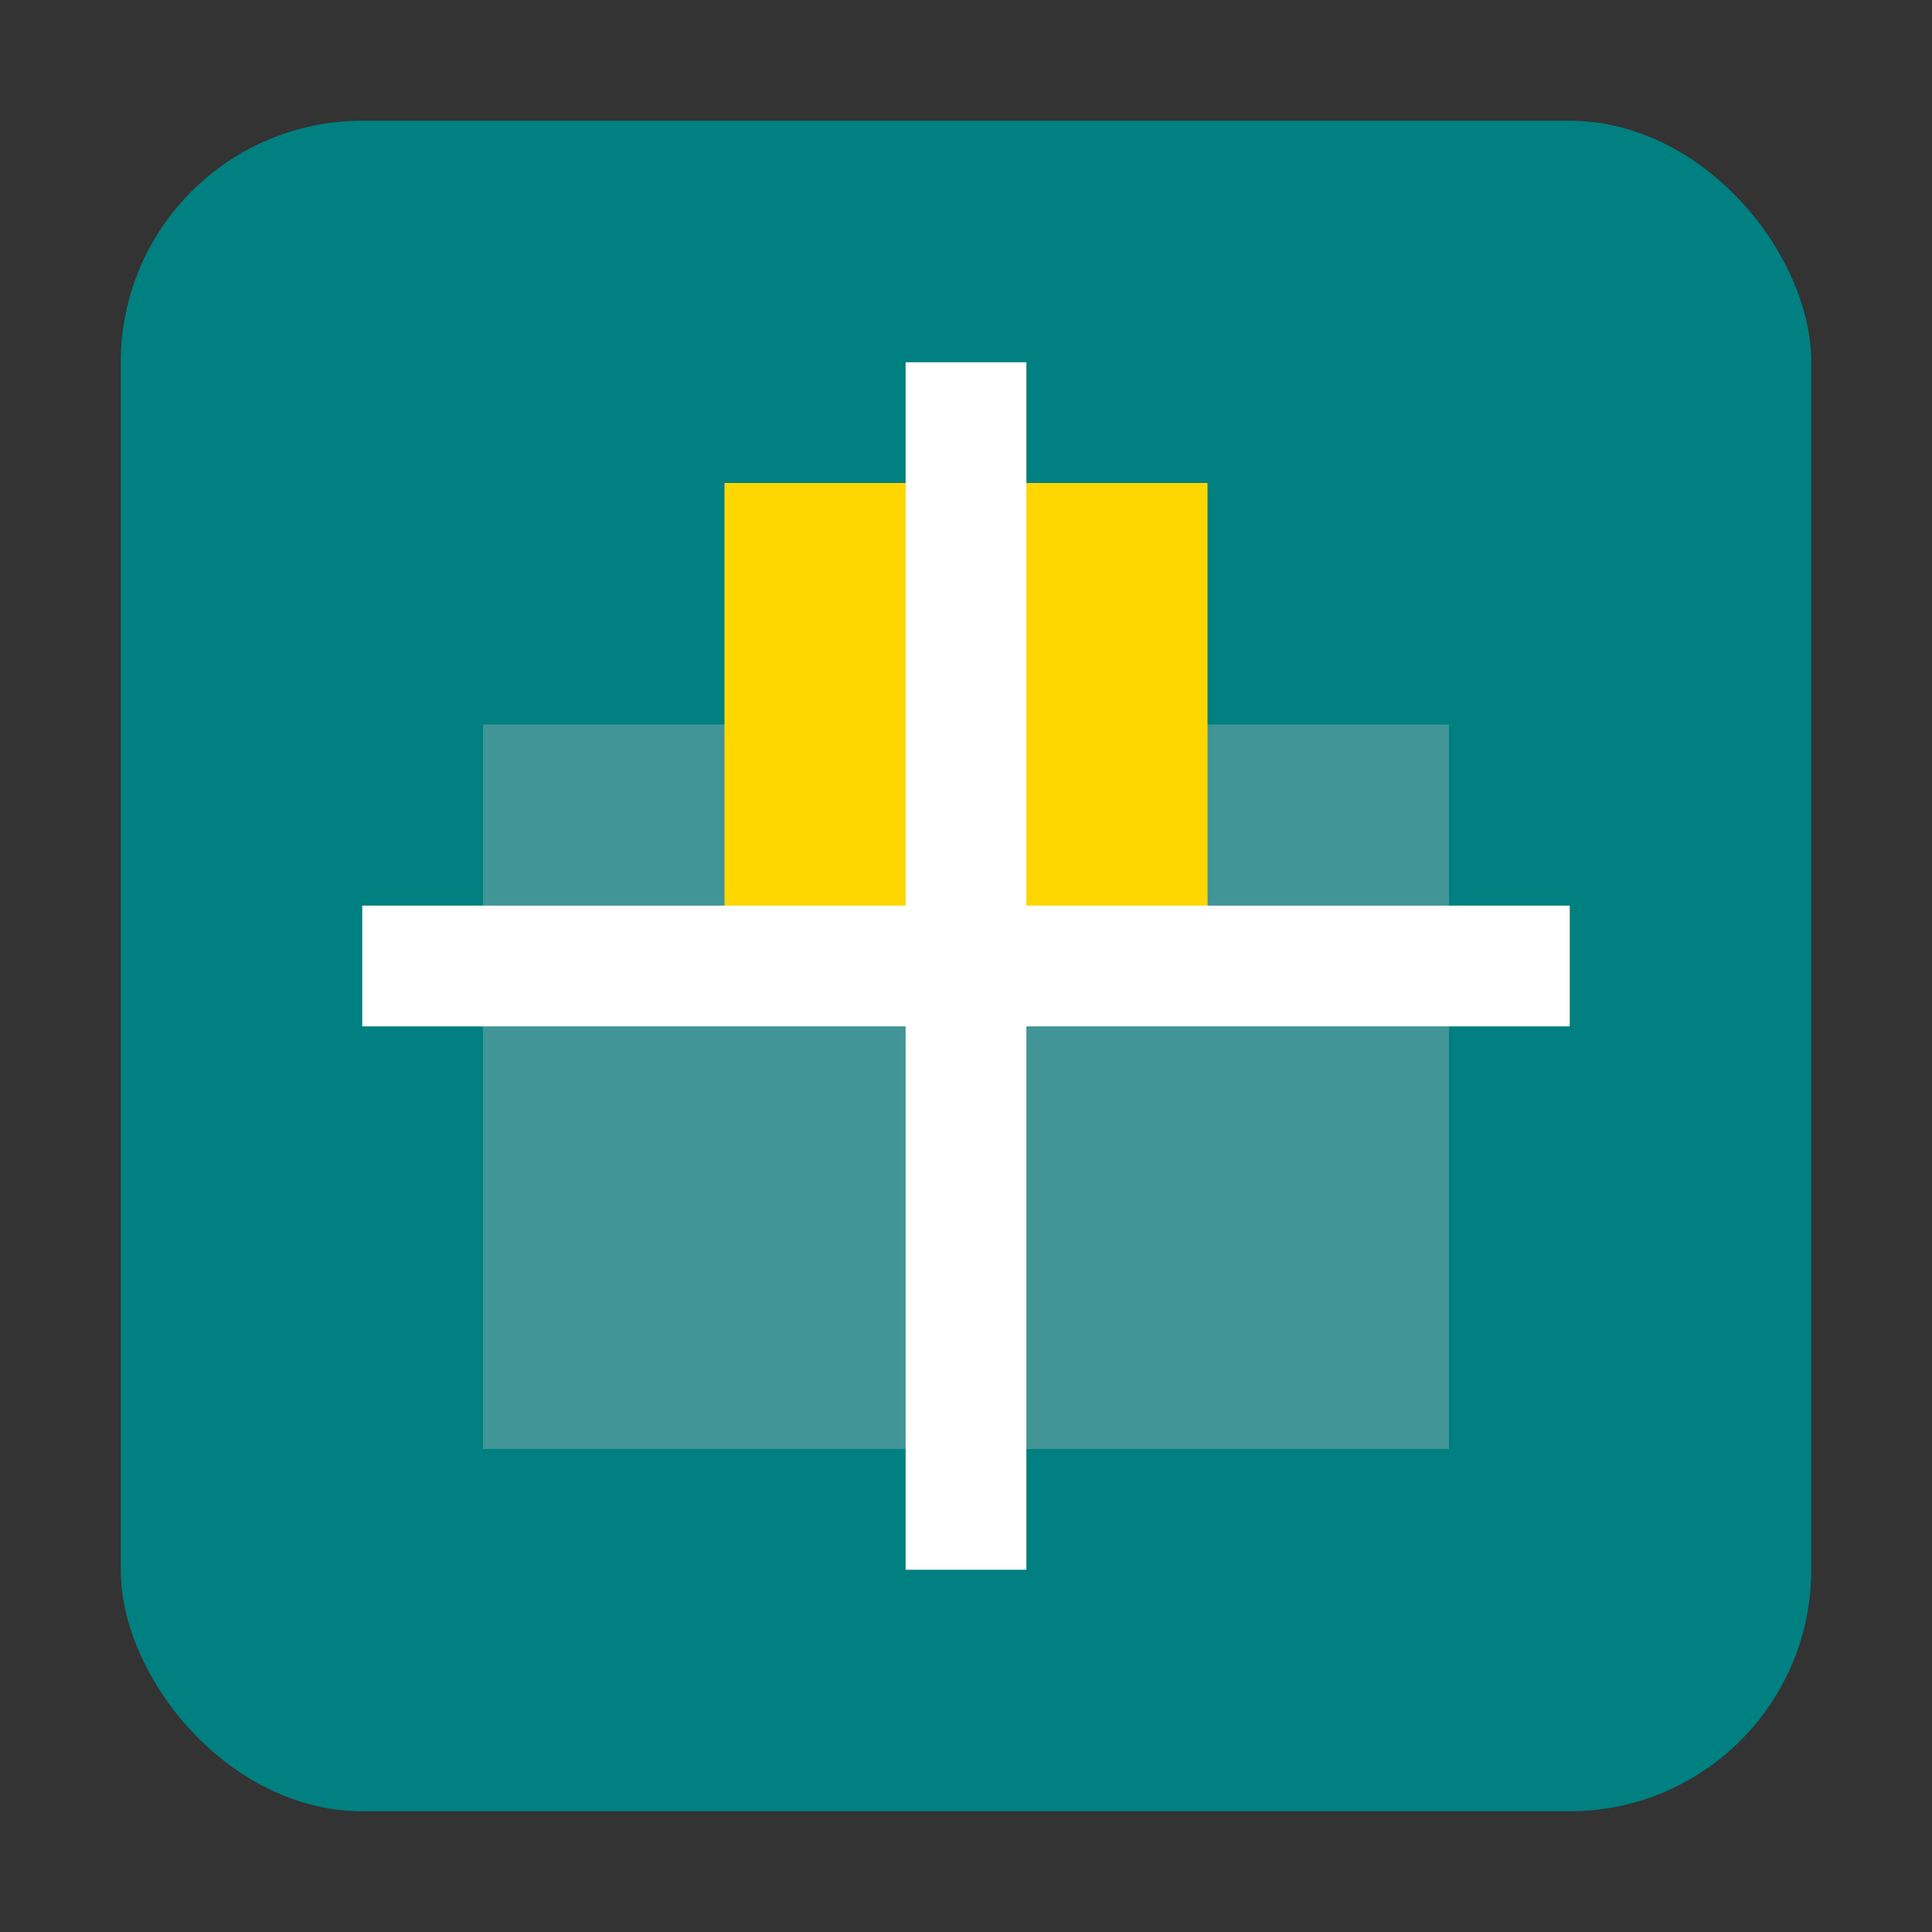
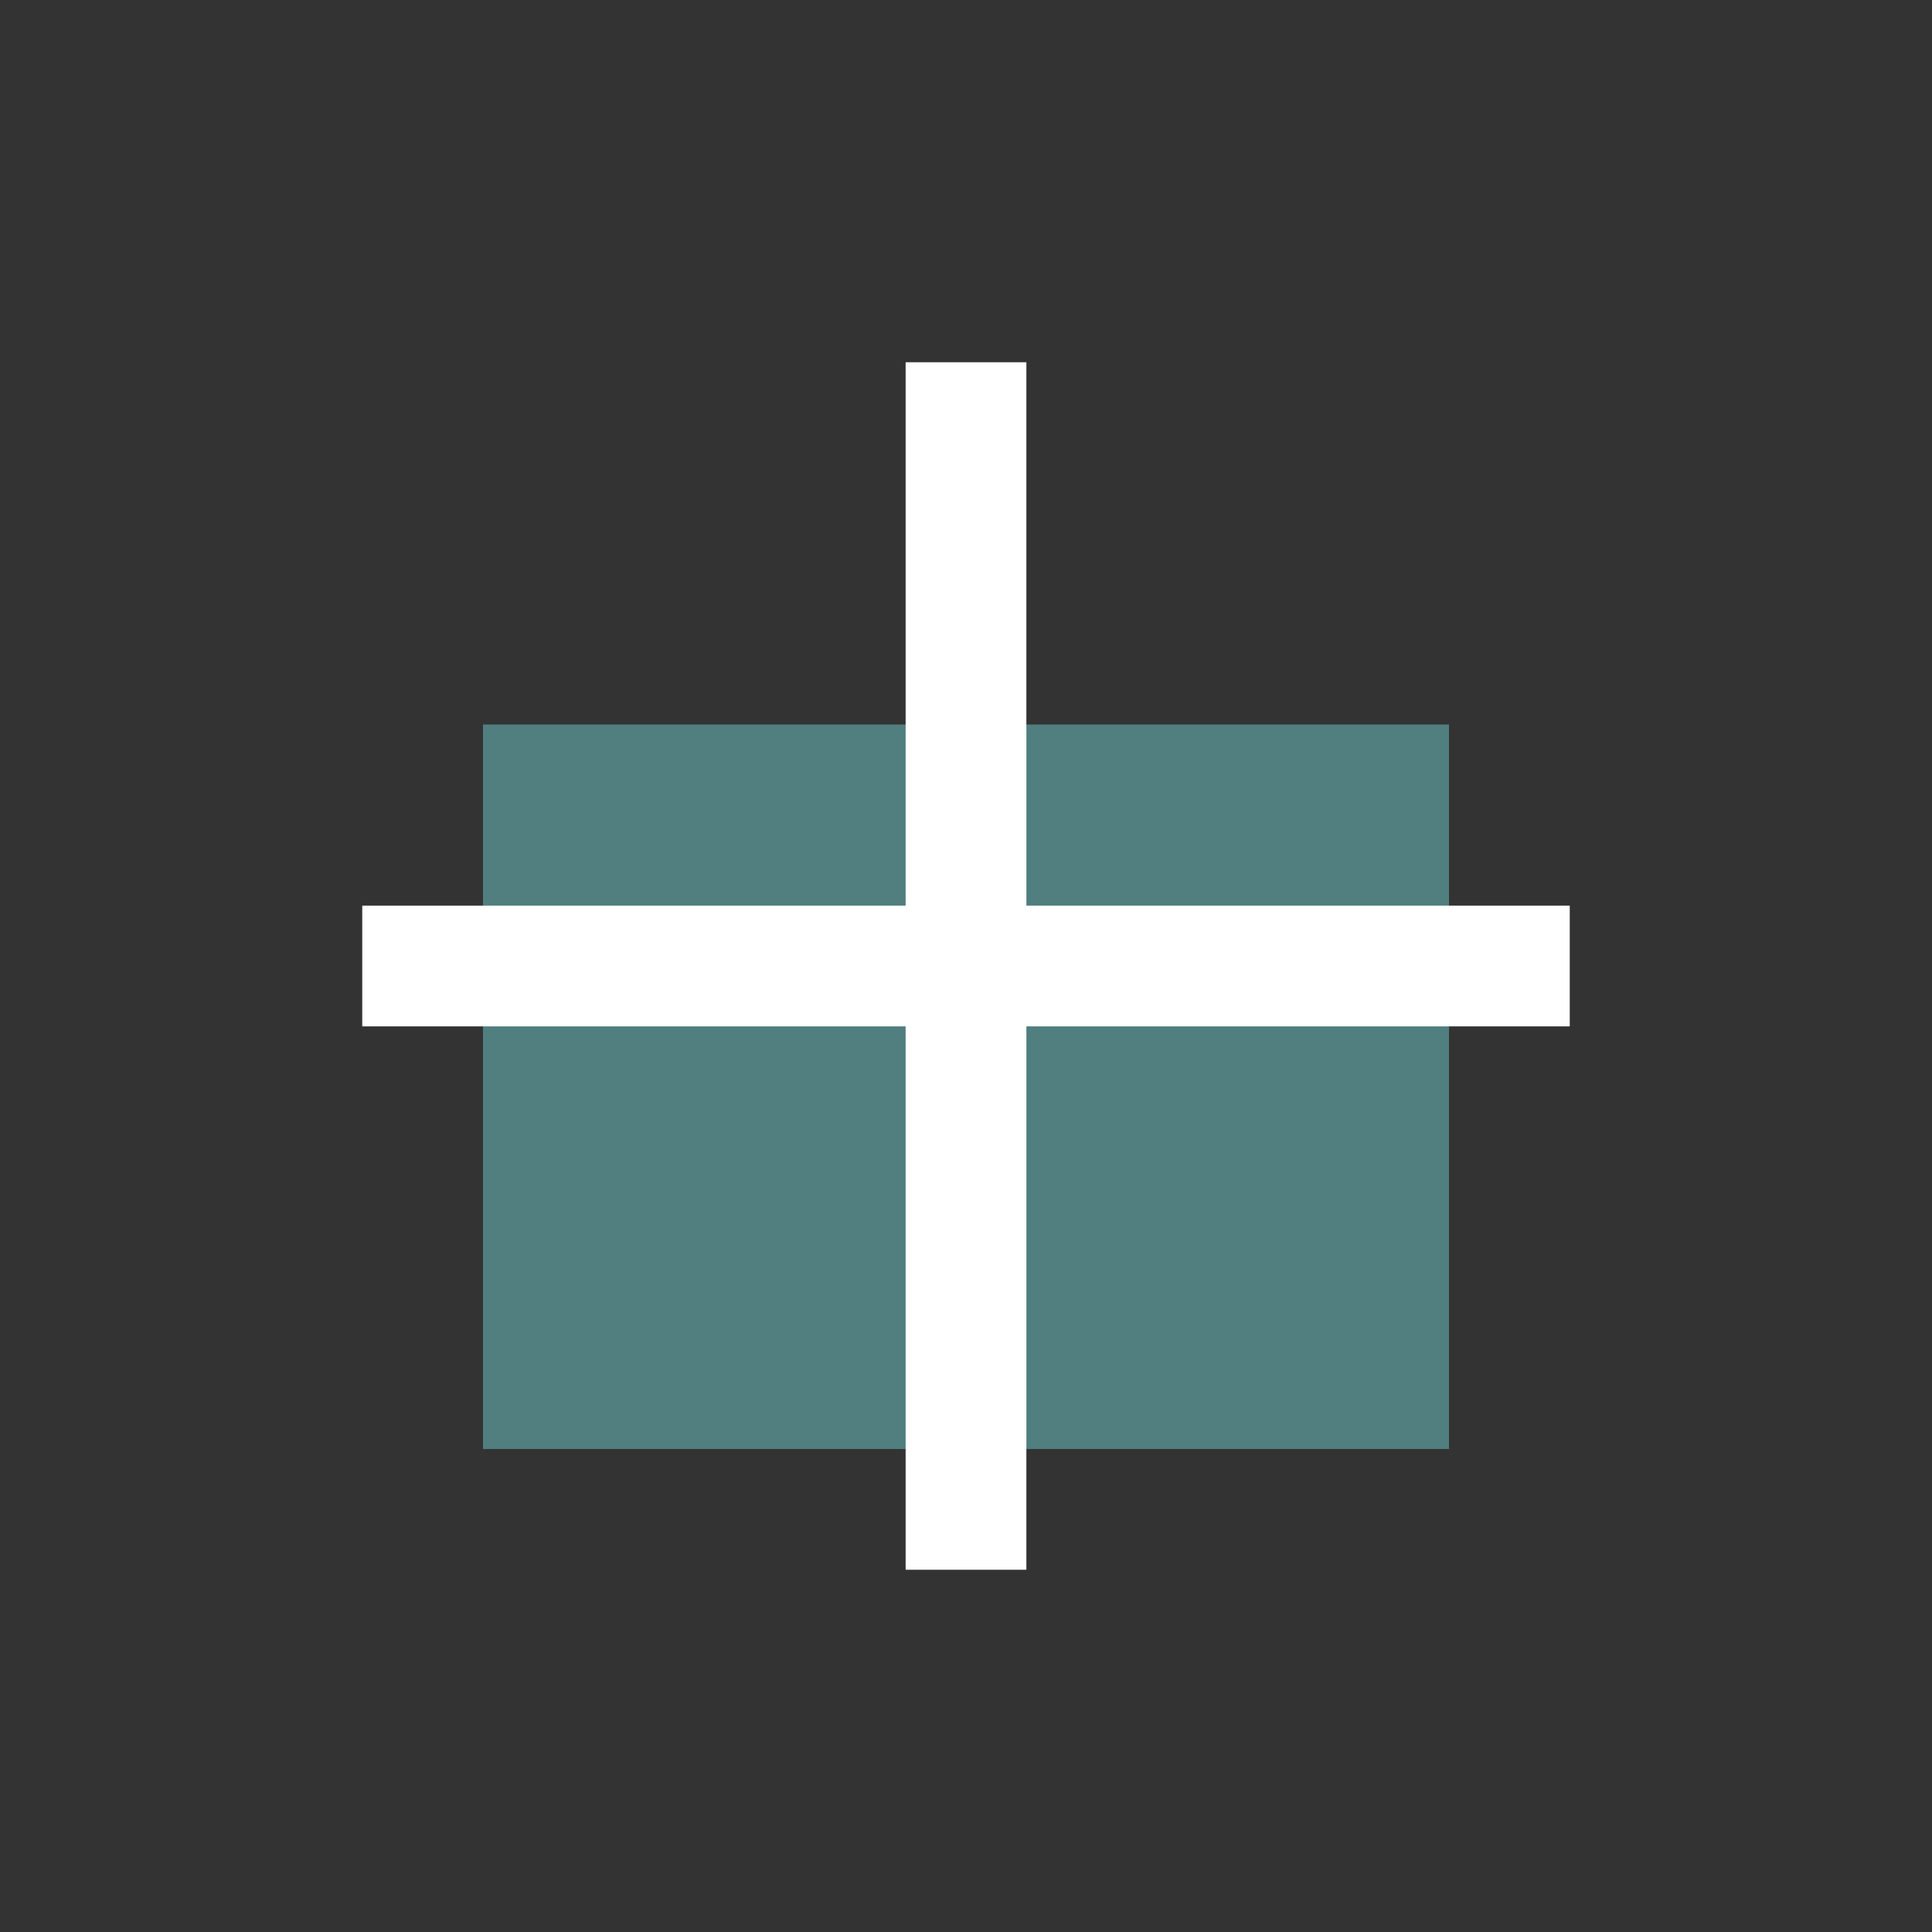
<svg xmlns="http://www.w3.org/2000/svg" width="32" height="32" viewBox="0 0 32 32">
  <rect x="0" y="0" width="32" height="32" fill="#333333" stroke="none" />
-   <rect x="2" y="2" width="28" height="28" rx="4" fill="#008080" />
-   <path d="M8 12 L24 12 L24 24 L8 24 Z" fill="#5F9EA0" opacity="0.7" />
-   <path d="M12 8 L20 8 L20 16 L12 16 Z" fill="#FFD700" />
+   <path d="M8 12 L24 12 L24 24 L8 24 " fill="#5F9EA0" opacity="0.7" />
  <path d="M6 16 L26 16" stroke="#FFFFFF" stroke-width="2" />
  <path d="M16 6 L16 26" stroke="#FFFFFF" stroke-width="2" />
</svg>